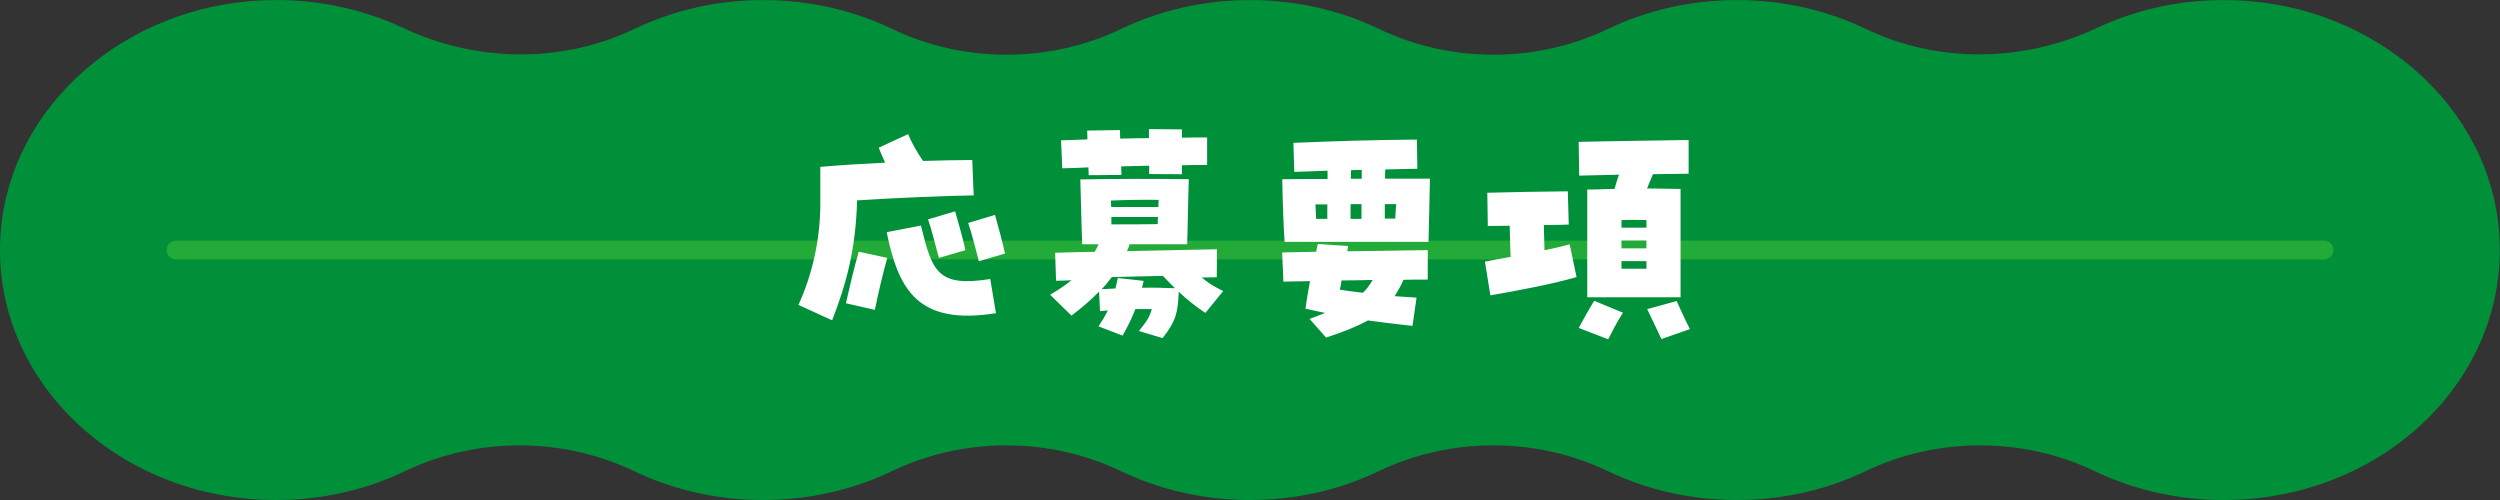
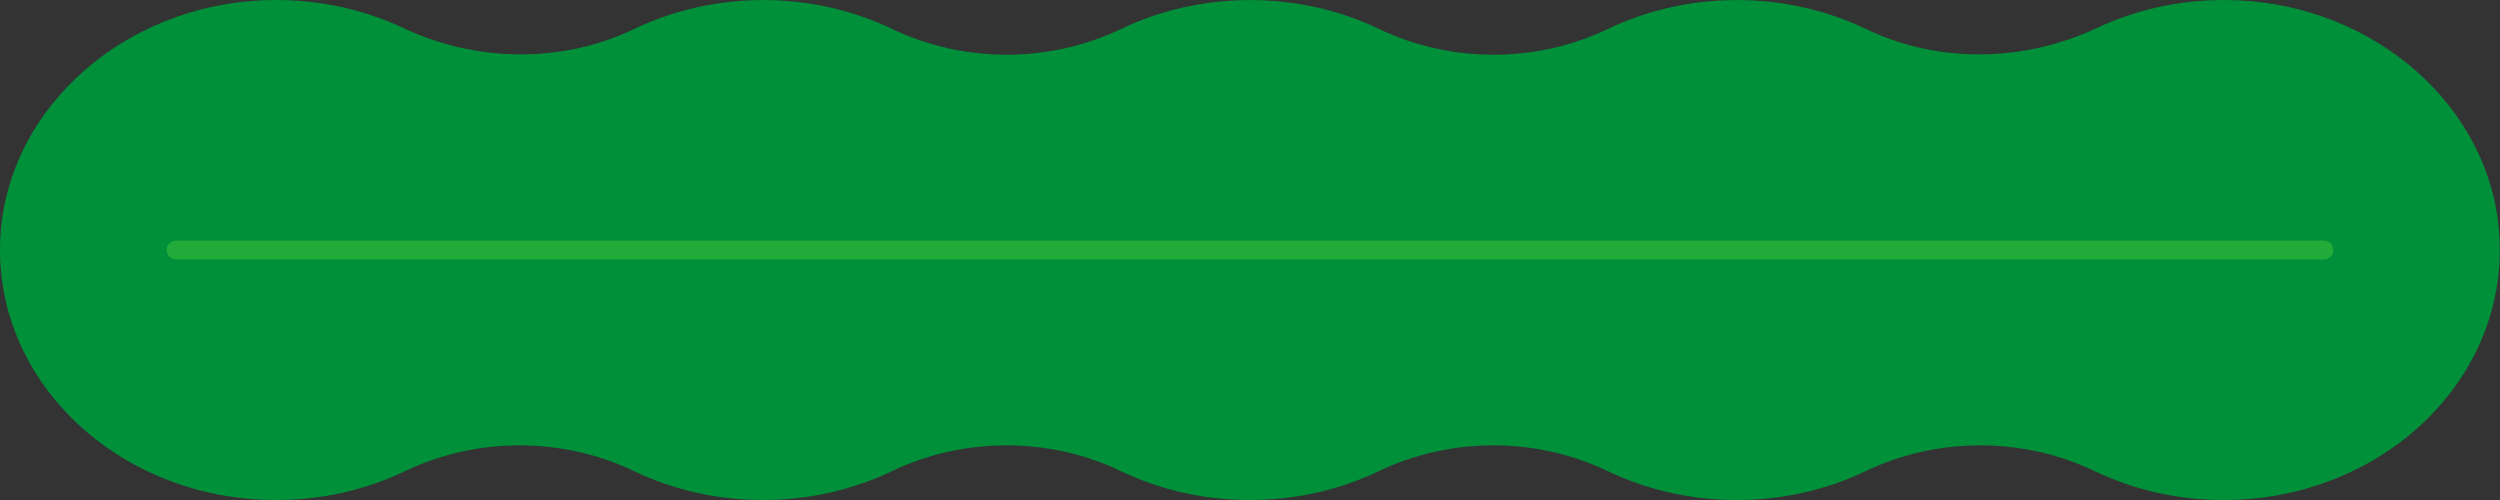
<svg xmlns="http://www.w3.org/2000/svg" viewBox="0 0 400 80">
  <rect x="0" y="0" width="400" height="80" fill="#333333" stroke="none" />
  <path d="M357.95.05c-8.13-.35-15.81 1.3-22.48 4.44-11.61 5.46-25.33 5.71-36.89.16-6.17-2.96-13.2-4.64-20.67-4.64s-14.47 1.67-20.63 4.62c-11.48 5.5-25.16 5.5-36.64 0-6.16-2.95-13.18-4.62-20.63-4.62s-14.48 1.67-20.63 4.62c-11.48 5.5-25.16 5.5-36.64 0-6.16-2.95-13.18-4.62-20.63-4.62s-14.5 1.68-20.67 4.64c-11.56 5.55-25.28 5.31-36.89-.16C57.85 1.34 50.18-.3 42.05.05 19.87.99 1.66 17.07.11 37.12-1.7 60.51 18.73 80 44.18 80c7.45 0 14.48-1.67 20.63-4.62 11.48-5.5 25.16-5.5 36.64 0 6.16 2.95 13.18 4.62 20.63 4.62s14.48-1.67 20.63-4.62c11.48-5.5 25.16-5.5 36.64 0 6.16 2.95 13.18 4.62 20.63 4.62s14.48-1.67 20.63-4.62c11.48-5.5 25.16-5.5 36.64 0 6.16 2.95 13.18 4.62 20.63 4.62s14.48-1.67 20.63-4.62c11.48-5.5 25.16-5.5 36.64 0 6.16 2.95 13.18 4.62 20.63 4.62 25.45 0 45.88-19.48 44.07-42.88C398.34 17.07 380.13.99 357.95.05Z" style="fill:#00903a" />
  <path d="M28.16 40h343.68" style="fill:none;stroke:#22ab38;stroke-linecap:round;stroke-linejoin:round;stroke-width:3px" />
-   <path d="M127.75 48.78c2.32-5.05 3.53-10.83 3.5-16.34V26.7c3.04-.27 6.69-.49 10.37-.68-.34-.72-.65-1.48-1.03-2.39l4.71-2.17c.57 1.37 1.41 2.89 2.39 4.29 2.93-.08 5.66-.15 7.87-.15l.23 5.66c-4.9.08-12.01.38-18.66.8-.19 8.05-1.86 13.72-3.99 19.19l-5.4-2.47Zm7.6-.27c.61-2.66 1.22-5.36 2.05-8.24l4.56.99c-.8 2.92-1.44 5.62-1.98 8.32l-4.63-1.06Zm6.53-11.36 5.47-1.06c1.79 7.26 2.58 9.92 11.09 8.55l.91 5.47c-12.42 1.98-15.58-3.65-17.48-12.96Zm6.61-2.05 4.33-1.29c.46 1.67 1.33 4.56 1.63 6.23l-4.22 1.22c-.53-1.82-1.14-4.48-1.75-6.16Zm6.42.57 4.29-1.29c.46 1.63 1.25 4.52 1.6 6.19l-4.18 1.22c-.49-1.86-1.14-4.45-1.71-6.12Zm27.32 17.28c1.37-1.67 1.71-2.28 2.05-3.5h-2.62c-.53 1.37-1.14 2.66-2.05 4.25l-3.84-1.48c.61-.95 1.1-1.75 1.48-2.55l-1.25.11-.15-3.12c-1.33 1.37-2.81 2.62-4.41 3.84l-3.42-3.34c1.29-.76 2.43-1.52 3.42-2.32-.87.04-1.71.08-2.47.08l-.15-4.48c2.13-.08 4.25-.11 6.34-.15.23-.42.42-.8.61-1.21h-2.62c-.11-2.43-.23-8.51-.3-10.37 4.9-.11 12.65-.11 17.36-.04-.11 2.77-.19 9.04-.27 10.41h-9.2c-.11.38-.27.72-.42 1.1 4.86-.11 9.69-.19 14.4-.3l-.04 4.48c-.8 0-1.6.04-2.39.04.91.8 1.94 1.44 3.42 2.17l-2.85 3.5c-1.6-1.06-3-2.2-4.26-3.38-.15 3.27-.38 4.6-2.58 7.41l-3.8-1.14Zm-8.09-26.17c-1.41.08-2.81.11-4.18.15l-.19-4.48c1.29-.04 2.74-.08 4.22-.15 0-.49-.04-.99-.04-1.41l5.24-.08c0 .38.04.84.04 1.37 1.56-.04 3.12-.08 4.6-.08v-1.44l5.28.04v1.33c1.52-.04 2.93-.04 4.03-.04v4.41c-1.29 0-2.62 0-4.03.04v1.44l-5.24-.04v-1.33l-4.48.11c0 .49.04.99.04 1.37l-5.24.04c0-.38-.04-.8-.04-1.25Zm4.33 19.37c.11-.49.27-1.06.38-1.67l4.14.46c-.08.38-.19.76-.27 1.1 1.67-.04 3.42 0 5.28.08-.65-.65-1.29-1.29-1.94-1.98-2.74.04-5.47.15-8.17.19-.49.68-1.03 1.33-1.63 1.94l2.2-.11Zm6.88-13.03c0-.42 0-.8.04-1.14-2.47-.04-5.21 0-7.64.11 0 .3.04.68.04 1.03h7.56Zm-.12 2.74c0-.34.04-.76.04-1.14h-7.45v1.18c3.12 0 4.9 0 7.41-.04Zm19.92-7.18c2.32-.04 4.71-.04 7.26-.04v-1.33c-1.67.08-3.42.12-5.32.19l-.15-4.64c7.22-.3 12.39-.46 19.76-.53l.08 4.67-5.13.11c-.04.42-.04.95-.04 1.48h7.18c-.04 1.86-.15 7.48-.23 10.11h-23.02c-.15-1.79-.34-6.91-.38-10.03Zm4.41 22.34 2.47-.95c-.99-.23-2.05-.42-3.15-.68.19-1.48.46-2.92.72-4.41-1.48.04-2.93.04-4.26.08l-.19-4.67 5.43-.11c.08-.42.15-.84.27-1.25l4.86.34c-.04.27-.11.53-.15.84 4.56-.08 9.42-.15 12.88-.19v4.71c-1.22 0-2.51 0-3.88.04-.42.95-.91 1.82-1.41 2.62l3.5.23-.65 4.52c-2.62-.27-4.9-.57-7.14-.87-1.71.95-3.84 1.82-6.69 2.74l-2.62-2.96Zm2.81-16V32.7h-1.9l.11 2.32h1.79Zm7.26 9.77c-1.63.04-3.31.08-4.98.08-.08.49-.15.99-.27 1.48 1.29.19 2.51.38 3.69.49.57-.53 1.06-1.21 1.56-2.05Zm-1.79-9.77v-2.36h-1.75v2.36h1.75Zm.04-6.42v-1.41c-.57 0-1.14 0-1.71.04 0 .42-.04.87-.04 1.37h1.75Zm5.36 6.38c.04-.8.08-1.56.15-2.32h-1.82v2.32h1.67Zm14.36 6.88c1.14-.23 2.54-.49 4.1-.76-.08-1.63-.11-3.38-.15-4.98-1.52 0-2.81.04-3.5.04l-.08-5.32c3.99-.11 8.85-.19 12.88-.23l.15 5.32c-1.14.04-2.55.08-3.99.08.04 1.33.08 2.66.11 4.03 1.52-.3 2.93-.65 4.03-.95l1.1 5.24c-3.84 1.14-9.88 2.24-13.79 2.93l-.87-5.39Zm16.37-11.55h1.44c1.03-.04 2.01-.08 2.92-.08.23-.8.42-1.52.72-2.28-2.77.08-5.24.11-6.38.15l-.08-5.4c3.88-.11 13.98-.23 17.59-.3v5.39c-1.29.04-3.38.04-5.7.08-.38.87-.68 1.6-.95 2.28 1.71.04 3.42.04 5.36.08v17.33h-14.93V30.31Zm-1.37 22.15c.84-1.52 1.25-2.32 2.47-4.33l4.6 1.9c-1.1 1.75-1.6 2.77-2.36 4.26l-4.71-1.82Zm6.84-16.03h3.99v-1.22c-1.41-.04-2.66-.04-3.99 0v1.22Zm0 3.3h3.99v-1.25h-3.99v1.25Zm0 3.27h3.99v-1.22h-3.99V43Zm4.11 6.46 4.71-1.29c.76 1.6 1.33 2.96 2.13 4.48l-4.56 1.6c-.76-1.56-1.52-3.27-2.28-4.79Z" style="fill:#fff" />
</svg>